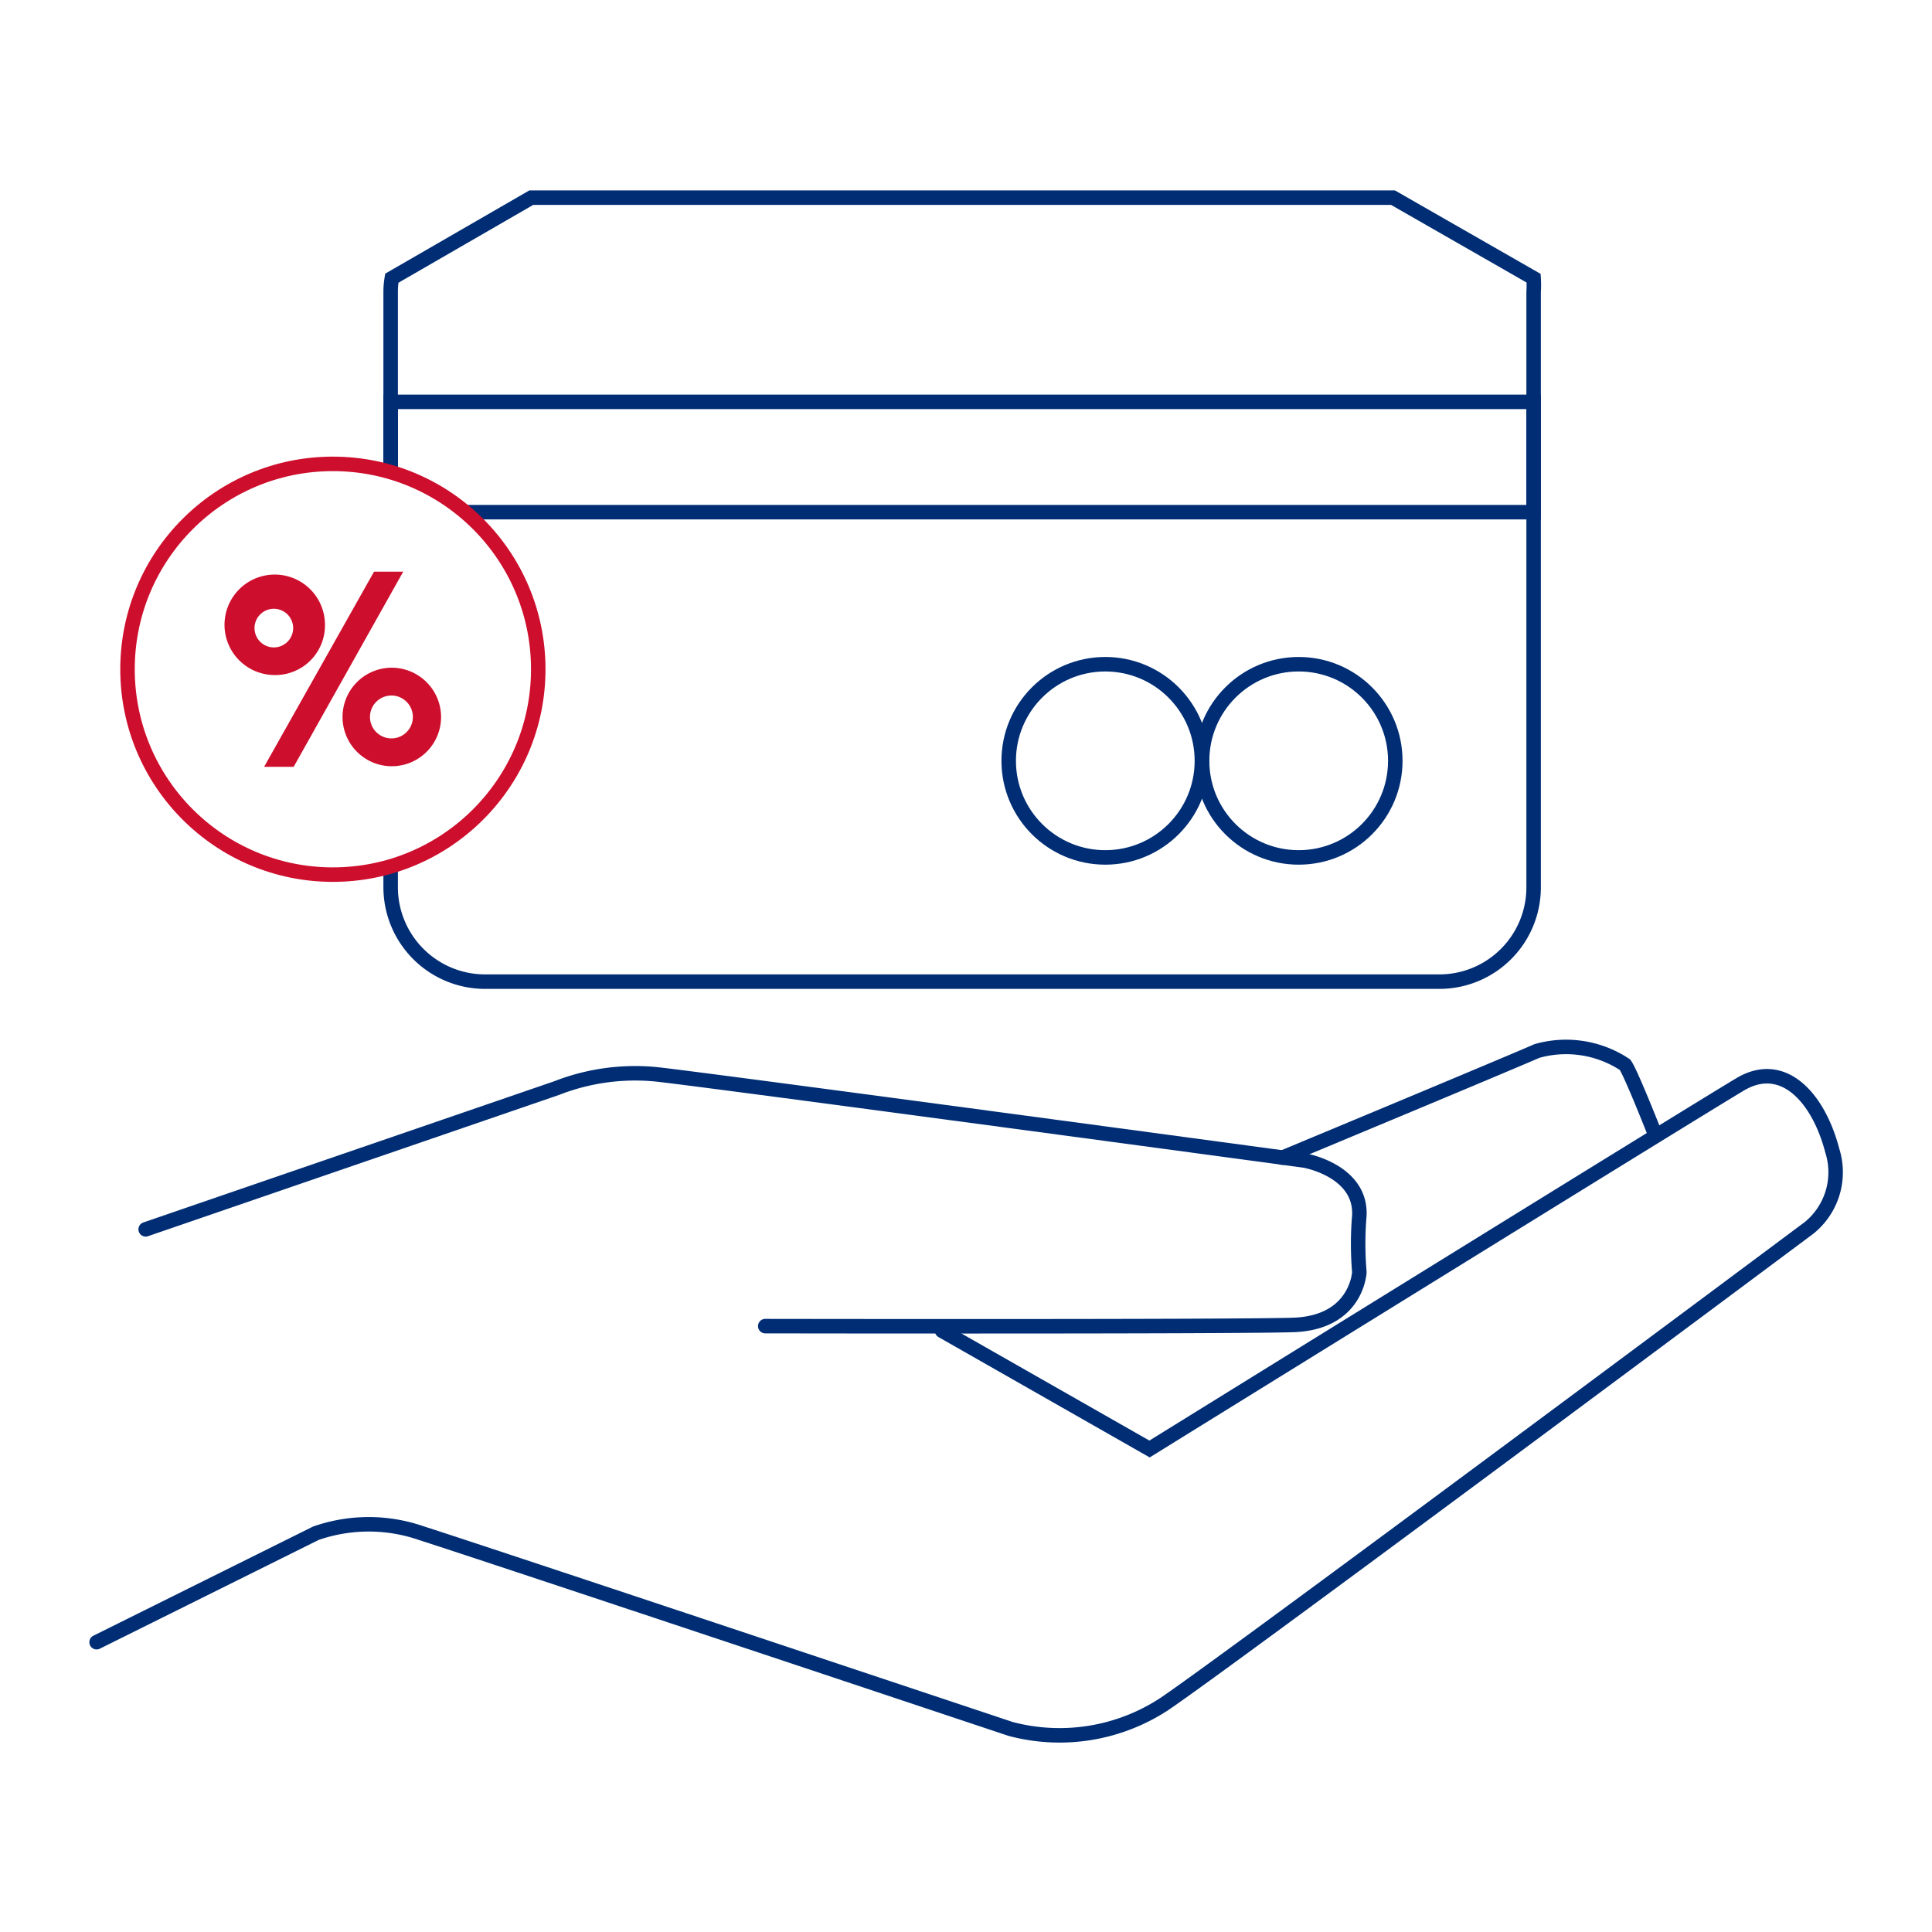
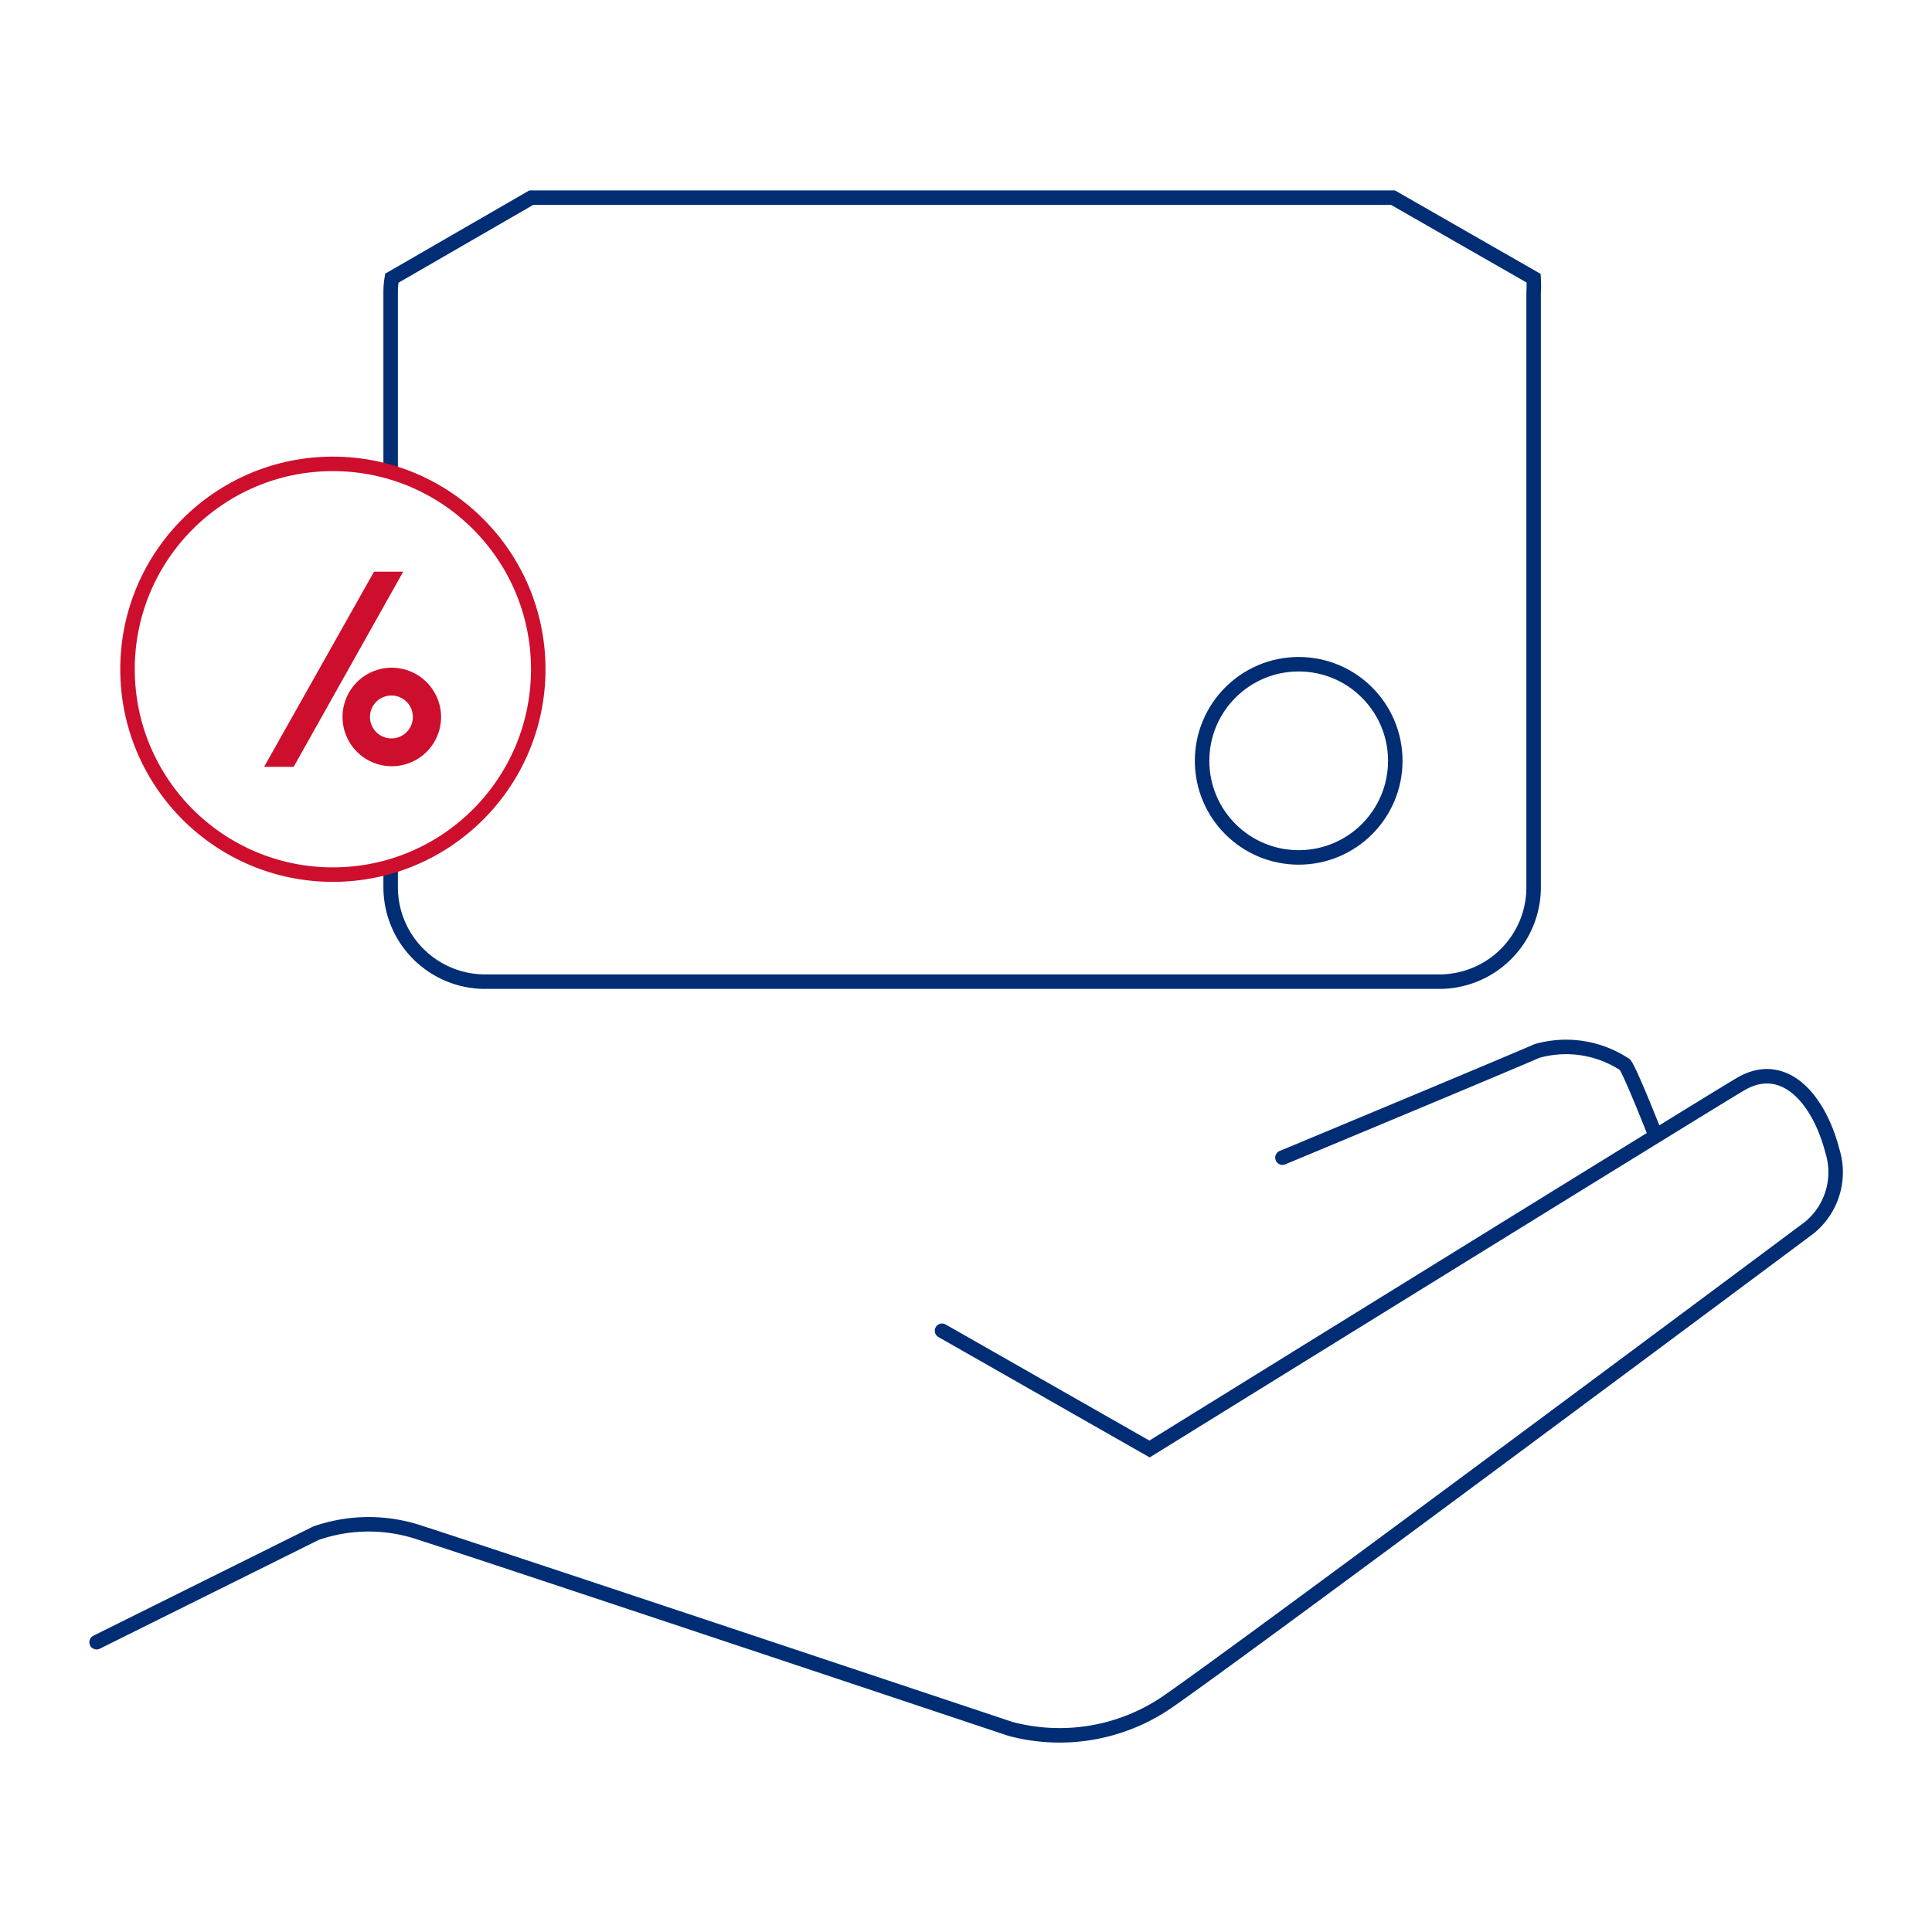
<svg xmlns="http://www.w3.org/2000/svg" id="Layer_1" data-name="Layer 1" width="100" height="100" viewBox="0 0 100 100">
  <defs>
    <style>.cls-1,.cls-2,.cls-3{fill:none;stroke-miterlimit:10;stroke-width:0.75px;}.cls-1,.cls-2{stroke:#002d74;}.cls-1{stroke-linecap:round;}.cls-3{stroke:#ce0e2d;}.cls-4{fill:#ce0e2d;}</style>
  </defs>
  <path class="cls-1" d="M5,85l11.35-5.64a8.32,8.32,0,0,1,5.47,0c3.14,1,30.49,10.13,30.49,10.13a9.88,9.88,0,0,0,8-1.32c3.85-2.63,33.32-24.61,33.32-24.61a3.7,3.7,0,0,0,1.21-4c-.71-2.73-2.53-4.76-4.76-3.44S59.5,75,59.5,75L48.76,68.88" />
-   <path class="cls-1" d="M7.54,63.63l21.27-7.31A11.17,11.17,0,0,1,34,55.61c2.84.31,33.53,4.46,33.53,4.46s2.93.51,2.83,2.84a17.21,17.21,0,0,0,0,2.93s-.11,2.64-3.45,2.74-27.3.06-27.3.06" />
  <path class="cls-1" d="M85.67,58.72s-1.26-3.21-1.56-3.61a5.51,5.51,0,0,0-4.56-.71c-1.62.71-13.17,5.52-13.17,5.52" />
  <path class="cls-2" d="M20.22,44.84v1.09a4.89,4.89,0,0,0,4.88,4.88H74.5a4.88,4.88,0,0,0,4.88-4.88V15.11a5.52,5.52,0,0,0,0-.71L72.1,10.23H27.5L20.28,14.4a4.17,4.17,0,0,0-.06.71v9.32" />
-   <circle class="cls-2" cx="57.21" cy="39.38" r="5" />
  <circle class="cls-2" cx="67.22" cy="39.38" r="5" />
-   <polyline class="cls-2" points="20.22 24.43 20.22 20.8 79.38 20.8 79.38 26.51 24.09 26.51" />
  <circle class="cls-3" cx="17.23" cy="34.64" r="10.63" />
  <path class="cls-4" d="M20.26,38.22a1.11,1.11,0,0,1,0-2.22,1.11,1.11,0,0,1,0,2.22m0-3.66a2.55,2.55,0,1,0,2.57,2.55,2.56,2.56,0,0,0-2.57-2.55" />
  <polygon class="cls-4" points="19.36 29.59 13.67 39.69 15.2 39.69 20.87 29.59 19.36 29.59" />
-   <path class="cls-4" d="M13.18,32.4a1,1,0,1,1,1,1.11,1,1,0,0,1-1-1.11m3.64,0a2.6,2.6,0,1,0-2.6,2.54,2.57,2.57,0,0,0,2.6-2.54" />
</svg>